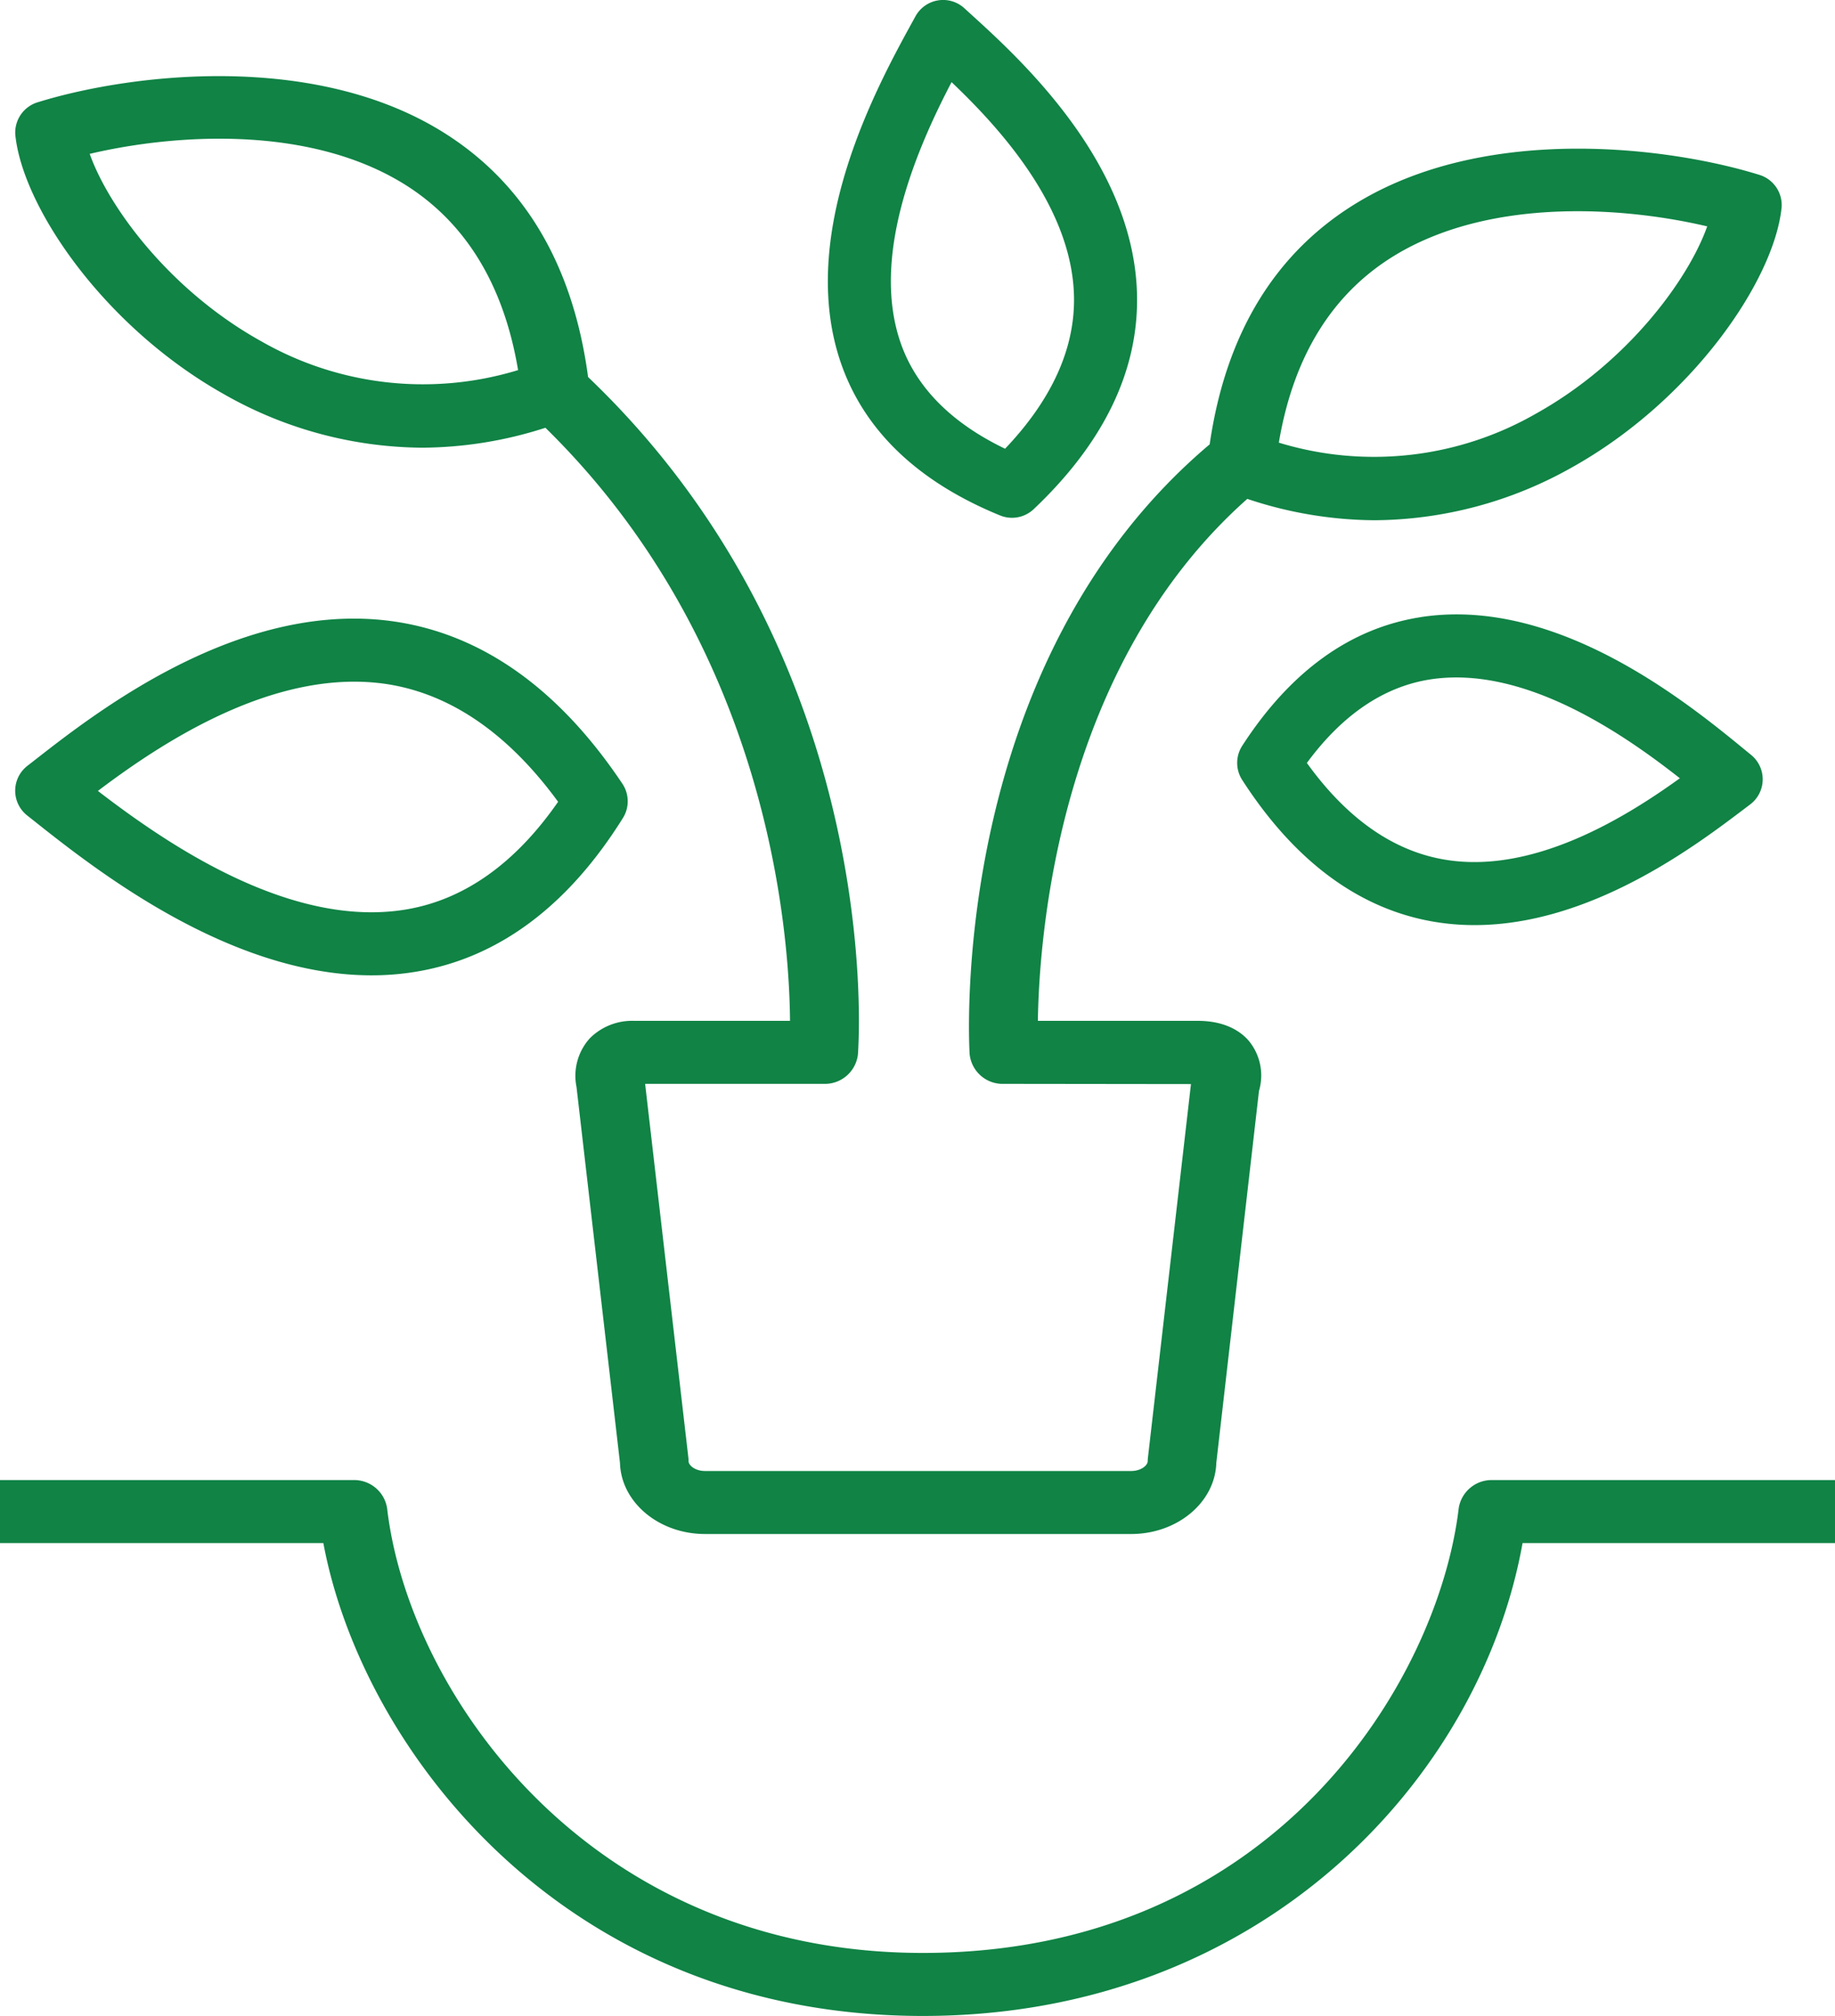
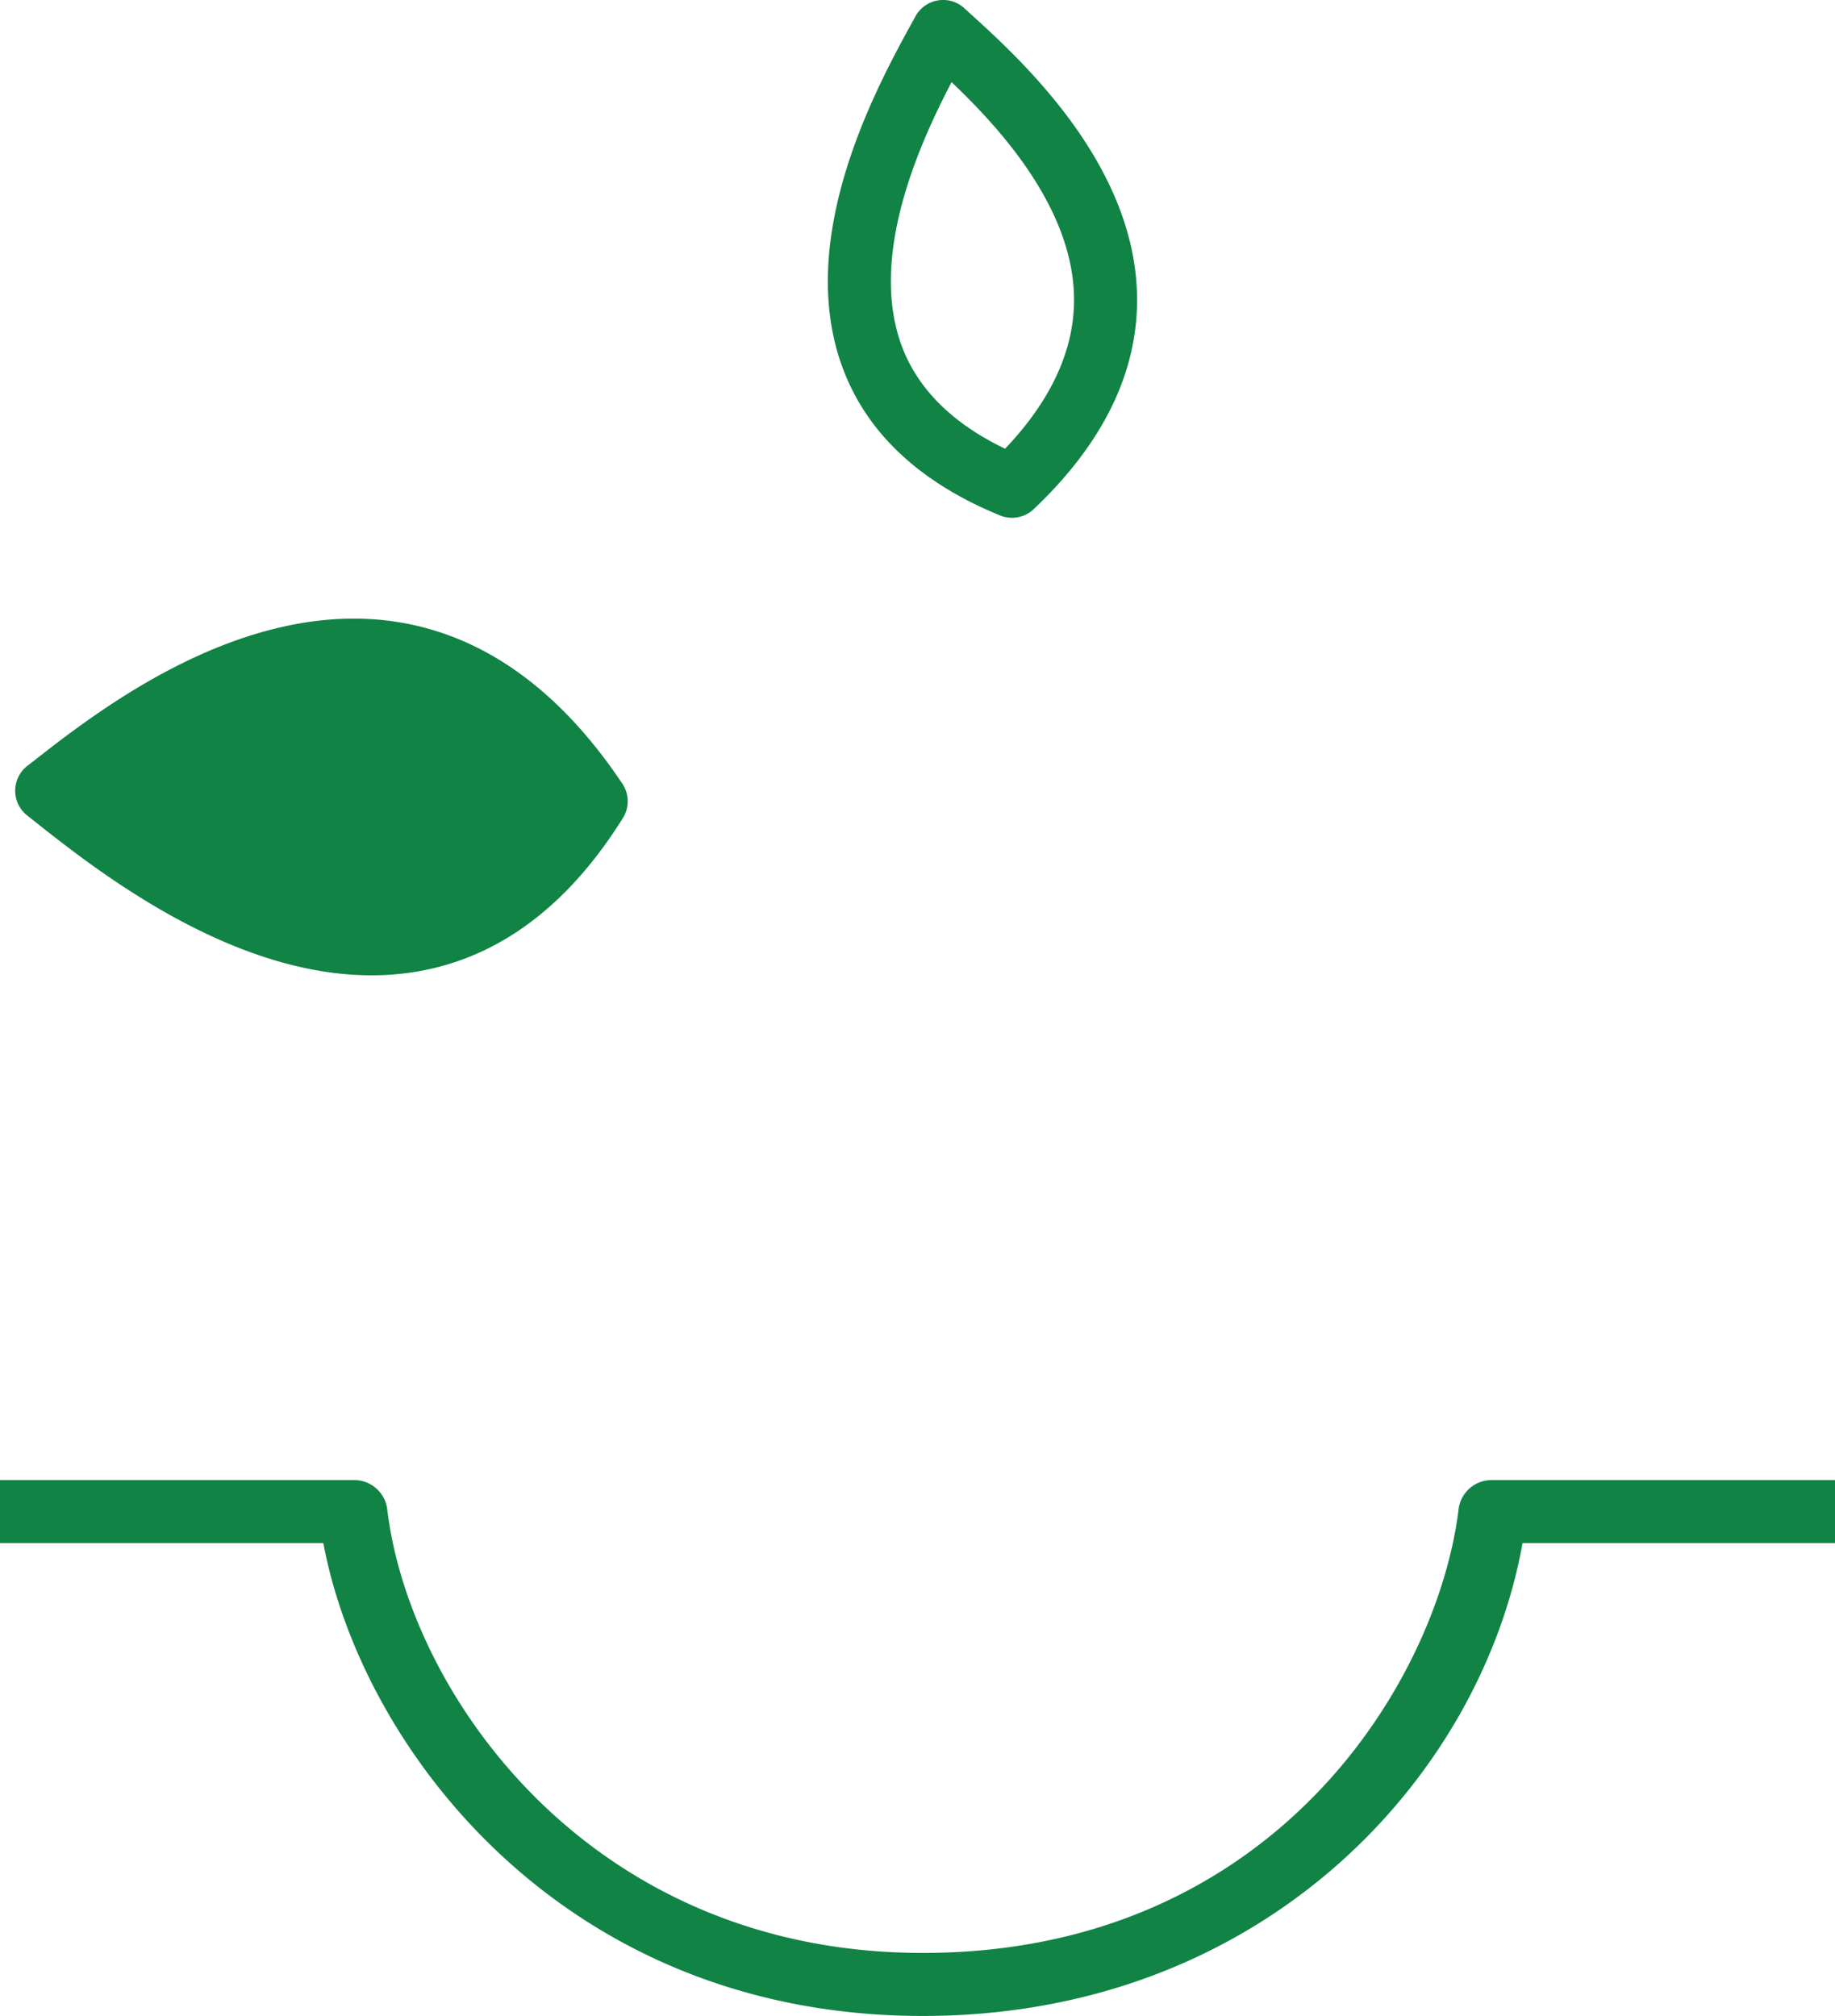
<svg xmlns="http://www.w3.org/2000/svg" width="230.256" height="253" viewBox="0 0 230.256 253">
  <g id="Group_780" data-name="Group 780" transform="translate(-584.5 -1160.857)">
-     <path id="Path_43" data-name="Path 43" d="M2.7,43.029c7.644,6.07,24.549,19.5,42.5,19.5a33.884,33.884,0,0,0,5.8-.49c10.21-1.76,18.871-8.241,25.747-19.258a3.959,3.959,0,0,0-.067-4.291c-7.834-11.721-17.3-18.546-28.14-20.29-19.4-3.108-37.7,11.148-45.492,17.237l-1.028.8a3.952,3.952,0,0,0-.036,6.224ZM47.285,26.005c7.937,1.277,15.1,6.232,21.326,14.746-5.35,7.707-11.721,12.243-18.958,13.493-14.513,2.5-30.038-8.122-38.789-14.857,8.012-6.062,22.374-15.6,36.42-13.382" transform="translate(585.92 1220.73)" fill="#108345" />
+     <path id="Path_43" data-name="Path 43" d="M2.7,43.029c7.644,6.07,24.549,19.5,42.5,19.5a33.884,33.884,0,0,0,5.8-.49c10.21-1.76,18.871-8.241,25.747-19.258a3.959,3.959,0,0,0-.067-4.291c-7.834-11.721-17.3-18.546-28.14-20.29-19.4-3.108-37.7,11.148-45.492,17.237l-1.028.8a3.952,3.952,0,0,0-.036,6.224ZM47.285,26.005" transform="translate(585.92 1220.73)" fill="#108345" />
    <g id="Group_730" data-name="Group 730" transform="translate(584.5 1160.857)">
      <g id="Group_729" data-name="Group 729" transform="translate(0 0)">
        <path id="Path_42" data-name="Path 42" d="M45.4,64.689a3.96,3.96,0,0,0,4.215-.791c8.708-8.249,13.069-17.186,12.971-26.566C62.406,20.561,47.9,7.381,41.7,1.75l-.787-.72a3.954,3.954,0,0,0-6.137,1.024l-.36.656c-4.4,8.008-14.687,26.76-8.913,43.068C28.462,54.135,35.156,60.5,45.4,64.689m-6.09-54.381C45.4,16.1,54.553,26.125,54.676,37.415c.067,6.438-2.839,12.789-8.652,18.9C39.3,53.079,34.911,48.654,32.958,43.141c-3.9-11.021,2.08-24.648,6.351-32.834" transform="translate(80.093 0.001)" fill="#108345" />
-         <path id="Path_44" data-name="Path 44" d="M57.693,18.036c-8.8,1.372-16.332,6.8-22.374,16.142a3.952,3.952,0,0,0,0,4.287C41.851,48.6,49.875,54.575,59.16,56.22a30.492,30.492,0,0,0,5.319.459c14.568,0,27.736-9.965,33.727-14.5l.842-.637a3.949,3.949,0,0,0,.13-6.22l-.6-.49c-7.09-5.825-23.659-19.491-40.889-16.8M60.54,48.429c-6.39-1.131-12.136-5.192-17.107-12.1,4.453-6.05,9.649-9.574,15.478-10.483,11.646-1.8,24.023,6.663,31.323,12.405C83.365,43.206,71.707,50.418,60.54,48.429" transform="translate(120.554 59.42)" fill="#108345" />
-         <path id="Path_41" data-name="Path 41" d="M26.895,42.454a50.8,50.8,0,0,0,24.7,6.592,51.1,51.1,0,0,0,15.423-2.5c27.9,27.349,30.6,63.01,30.695,74.43H78.149a7.5,7.5,0,0,0-5.537,2.167,7.019,7.019,0,0,0-1.692,6.125l5.455,47.184c.142,4.943,4.878,8.925,10.674,8.925H140.52c5.8,0,10.536-3.982,10.682-8.925l5.356-46.682a6.829,6.829,0,0,0-1.335-6.351c-.986-1.115-2.9-2.444-6.364-2.444H128.813c.168-11.159,2.777-44.65,26.277-65.505a51.1,51.1,0,0,0,15.948,2.681,50.918,50.918,0,0,0,24.71-6.588c15.1-8.4,25.463-23.5,26.389-32.679a3.964,3.964,0,0,0-2.911-4.113c-10.816-3.349-33.519-6.426-49.984,3.31-10.536,6.232-16.844,16.53-18.871,30.544-32.611,27.539-30.243,74.51-30.122,76.518a4.163,4.163,0,0,0,4.3,3.741l23.474.028-5.4,46.884a3.356,3.356,0,0,0-.026.415c0,.593-.887,1.258-2.075,1.258H87.049c-1.188,0-2.071-.664-2.071-1.258a3.356,3.356,0,0,0-.022-.415l-5.425-46.911h22.4a4.179,4.179,0,0,0,4.3-3.678c.151-2.025,3.294-49.553-33.859-85.028C70.455,25.825,64.1,15.31,53.4,8.979,36.94-.753,14.241,2.312,3.412,5.666A3.975,3.975,0,0,0,.5,9.778c.93,9.174,11.281,24.276,26.4,32.676M173.9,24.73c12.112-7.158,28.736-5.857,38.9-3.46-2.394,6.758-10.11,17.182-21.519,23.521a40.807,40.807,0,0,1-32.232,3.622c1.847-10.981,6.837-18.942,14.854-23.683m-125.16-9.1c8.013,4.741,13.007,12.7,14.846,23.679a40.848,40.848,0,0,1-32.236-3.622C19.95,29.353,12.239,18.925,9.836,12.171c10.17-2.4,26.79-3.7,38.906,3.46" transform="translate(1.42 7.139)" fill="#108345" />
        <path id="Path_45" data-name="Path 45" d="M187.307,41.947a4.181,4.181,0,0,0-4.266,3.527c-2.566,21.579-23.088,55.817-67.242,55.817-41.888,0-64.53-32.636-67.225-55.809a4.186,4.186,0,0,0-4.27-3.535H0v7.909H40.575C45.386,75.623,70.684,109.2,115.8,109.2c42.657,0,69.989-29.947,75.25-59.344h39.206V41.947Z" transform="translate(0 143.8)" fill="#108345" />
      </g>
    </g>
  </g>
</svg>